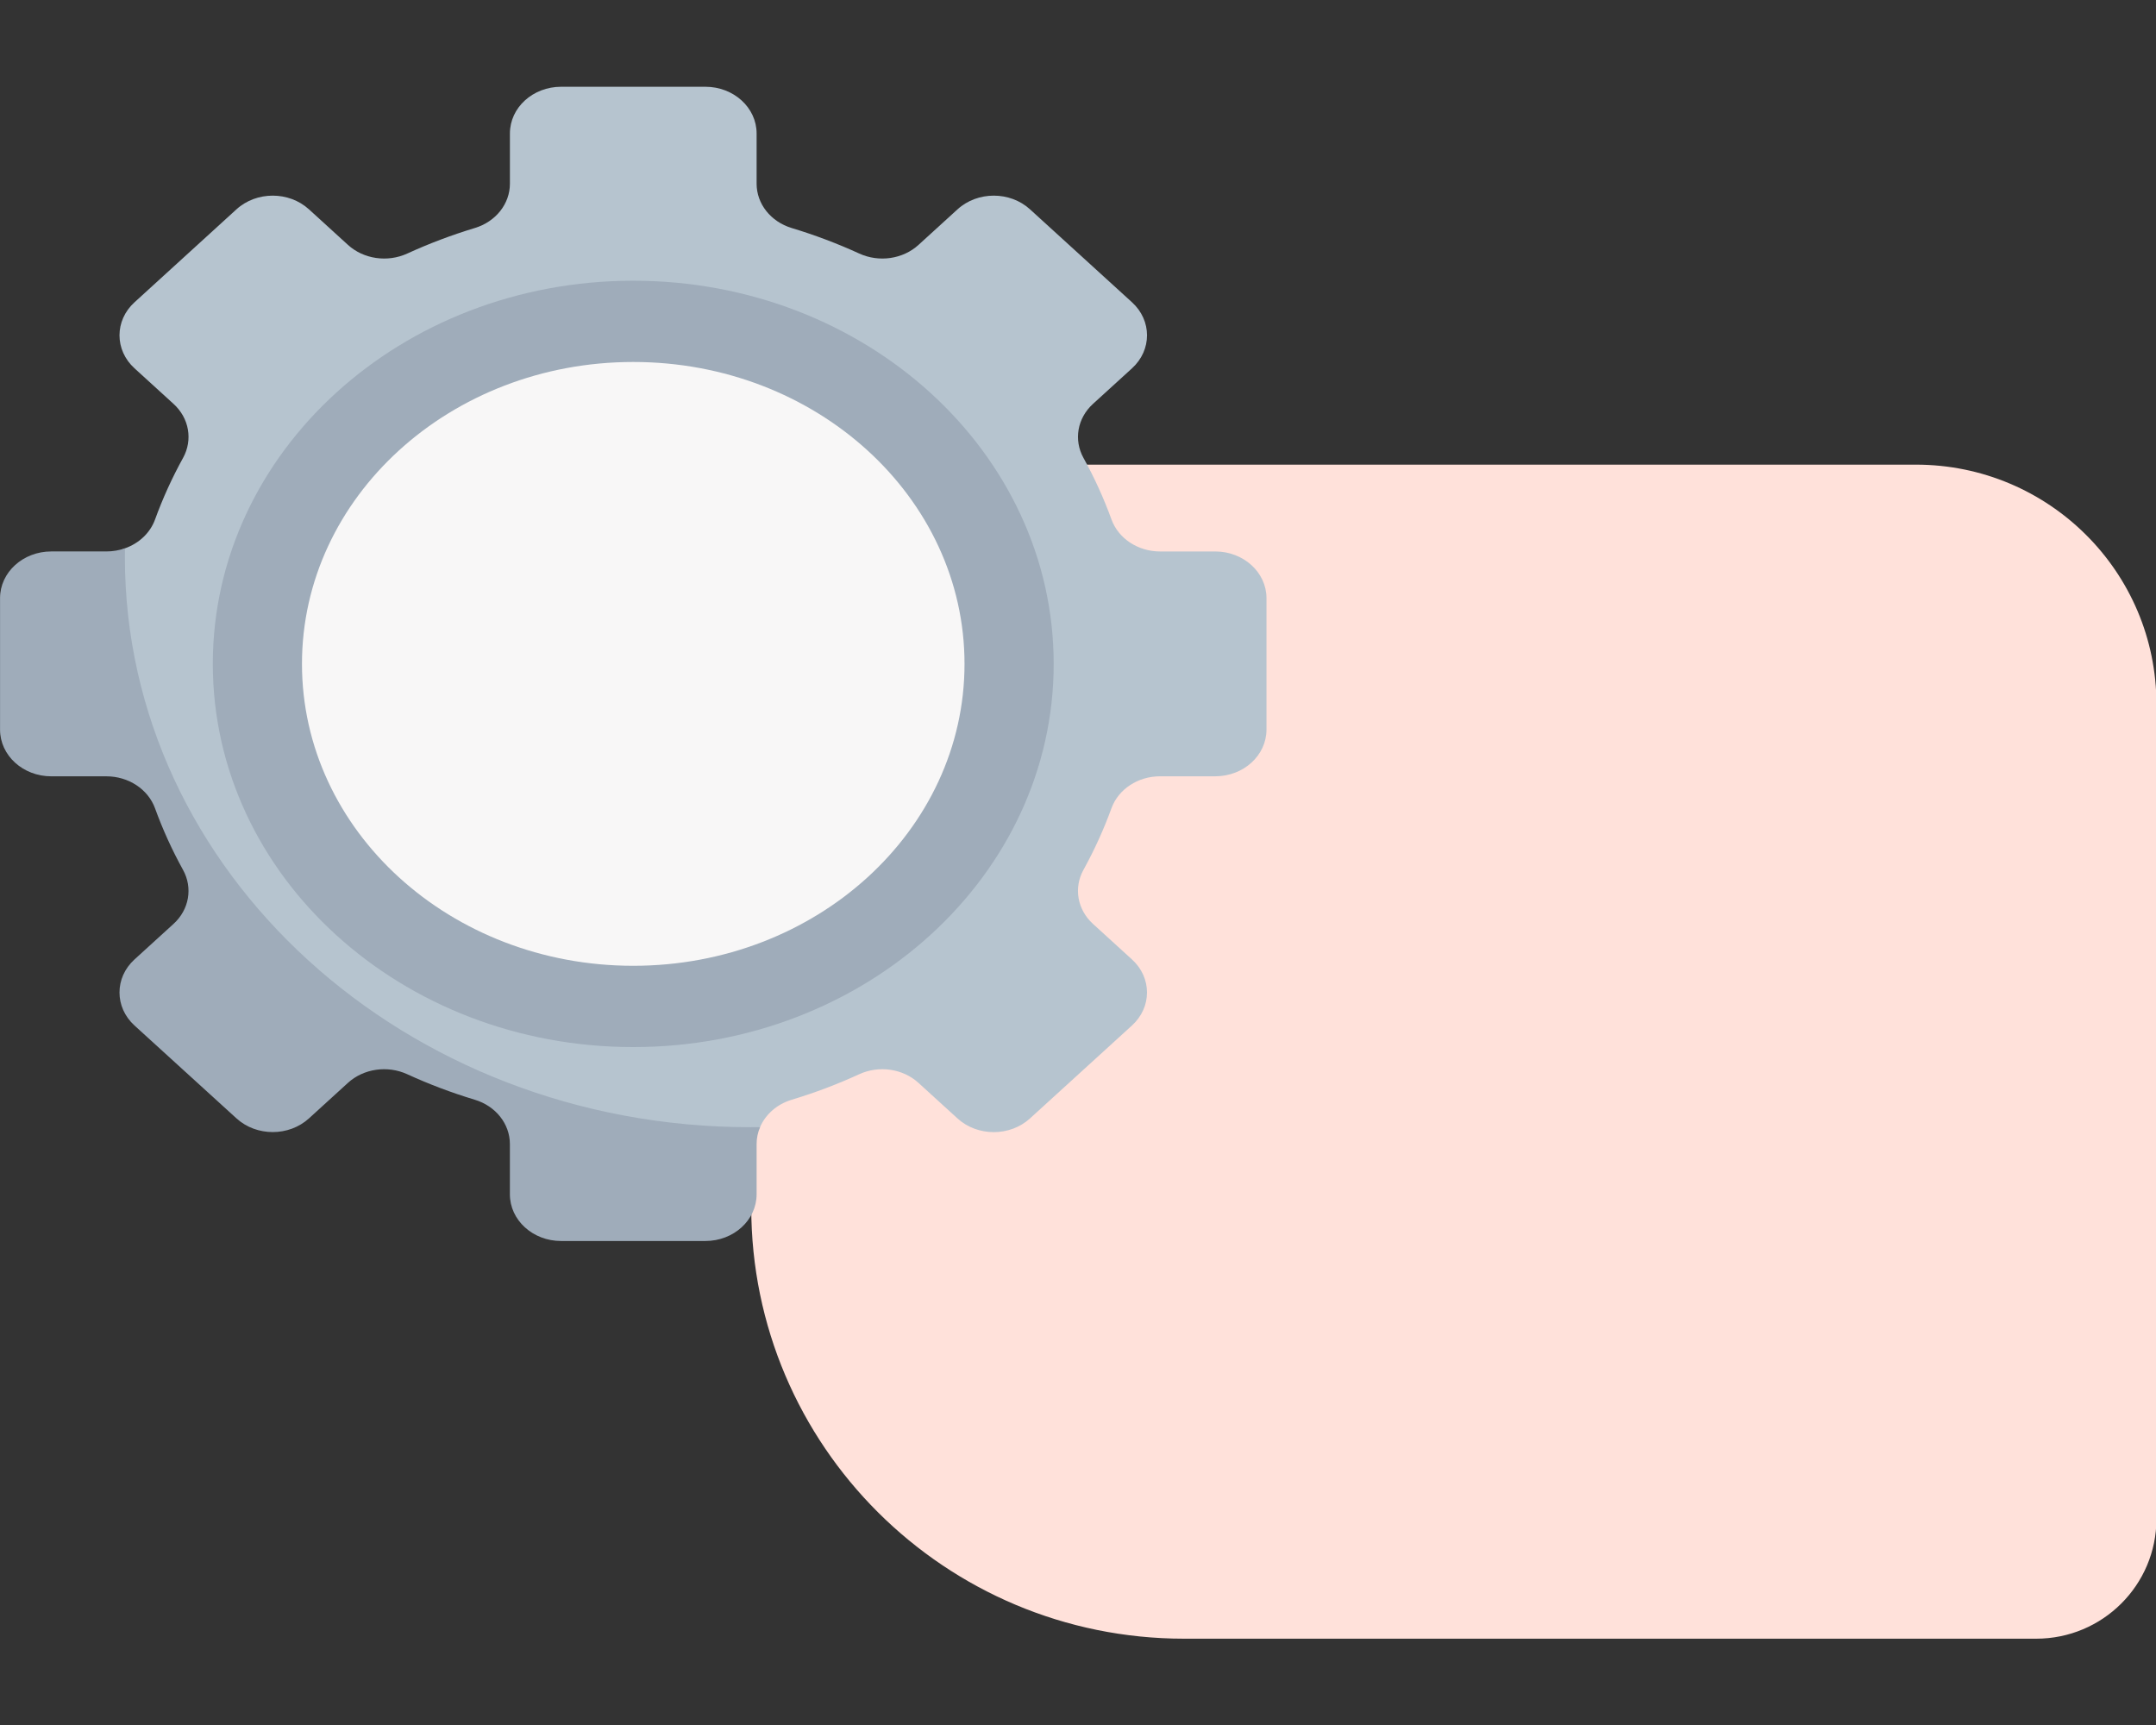
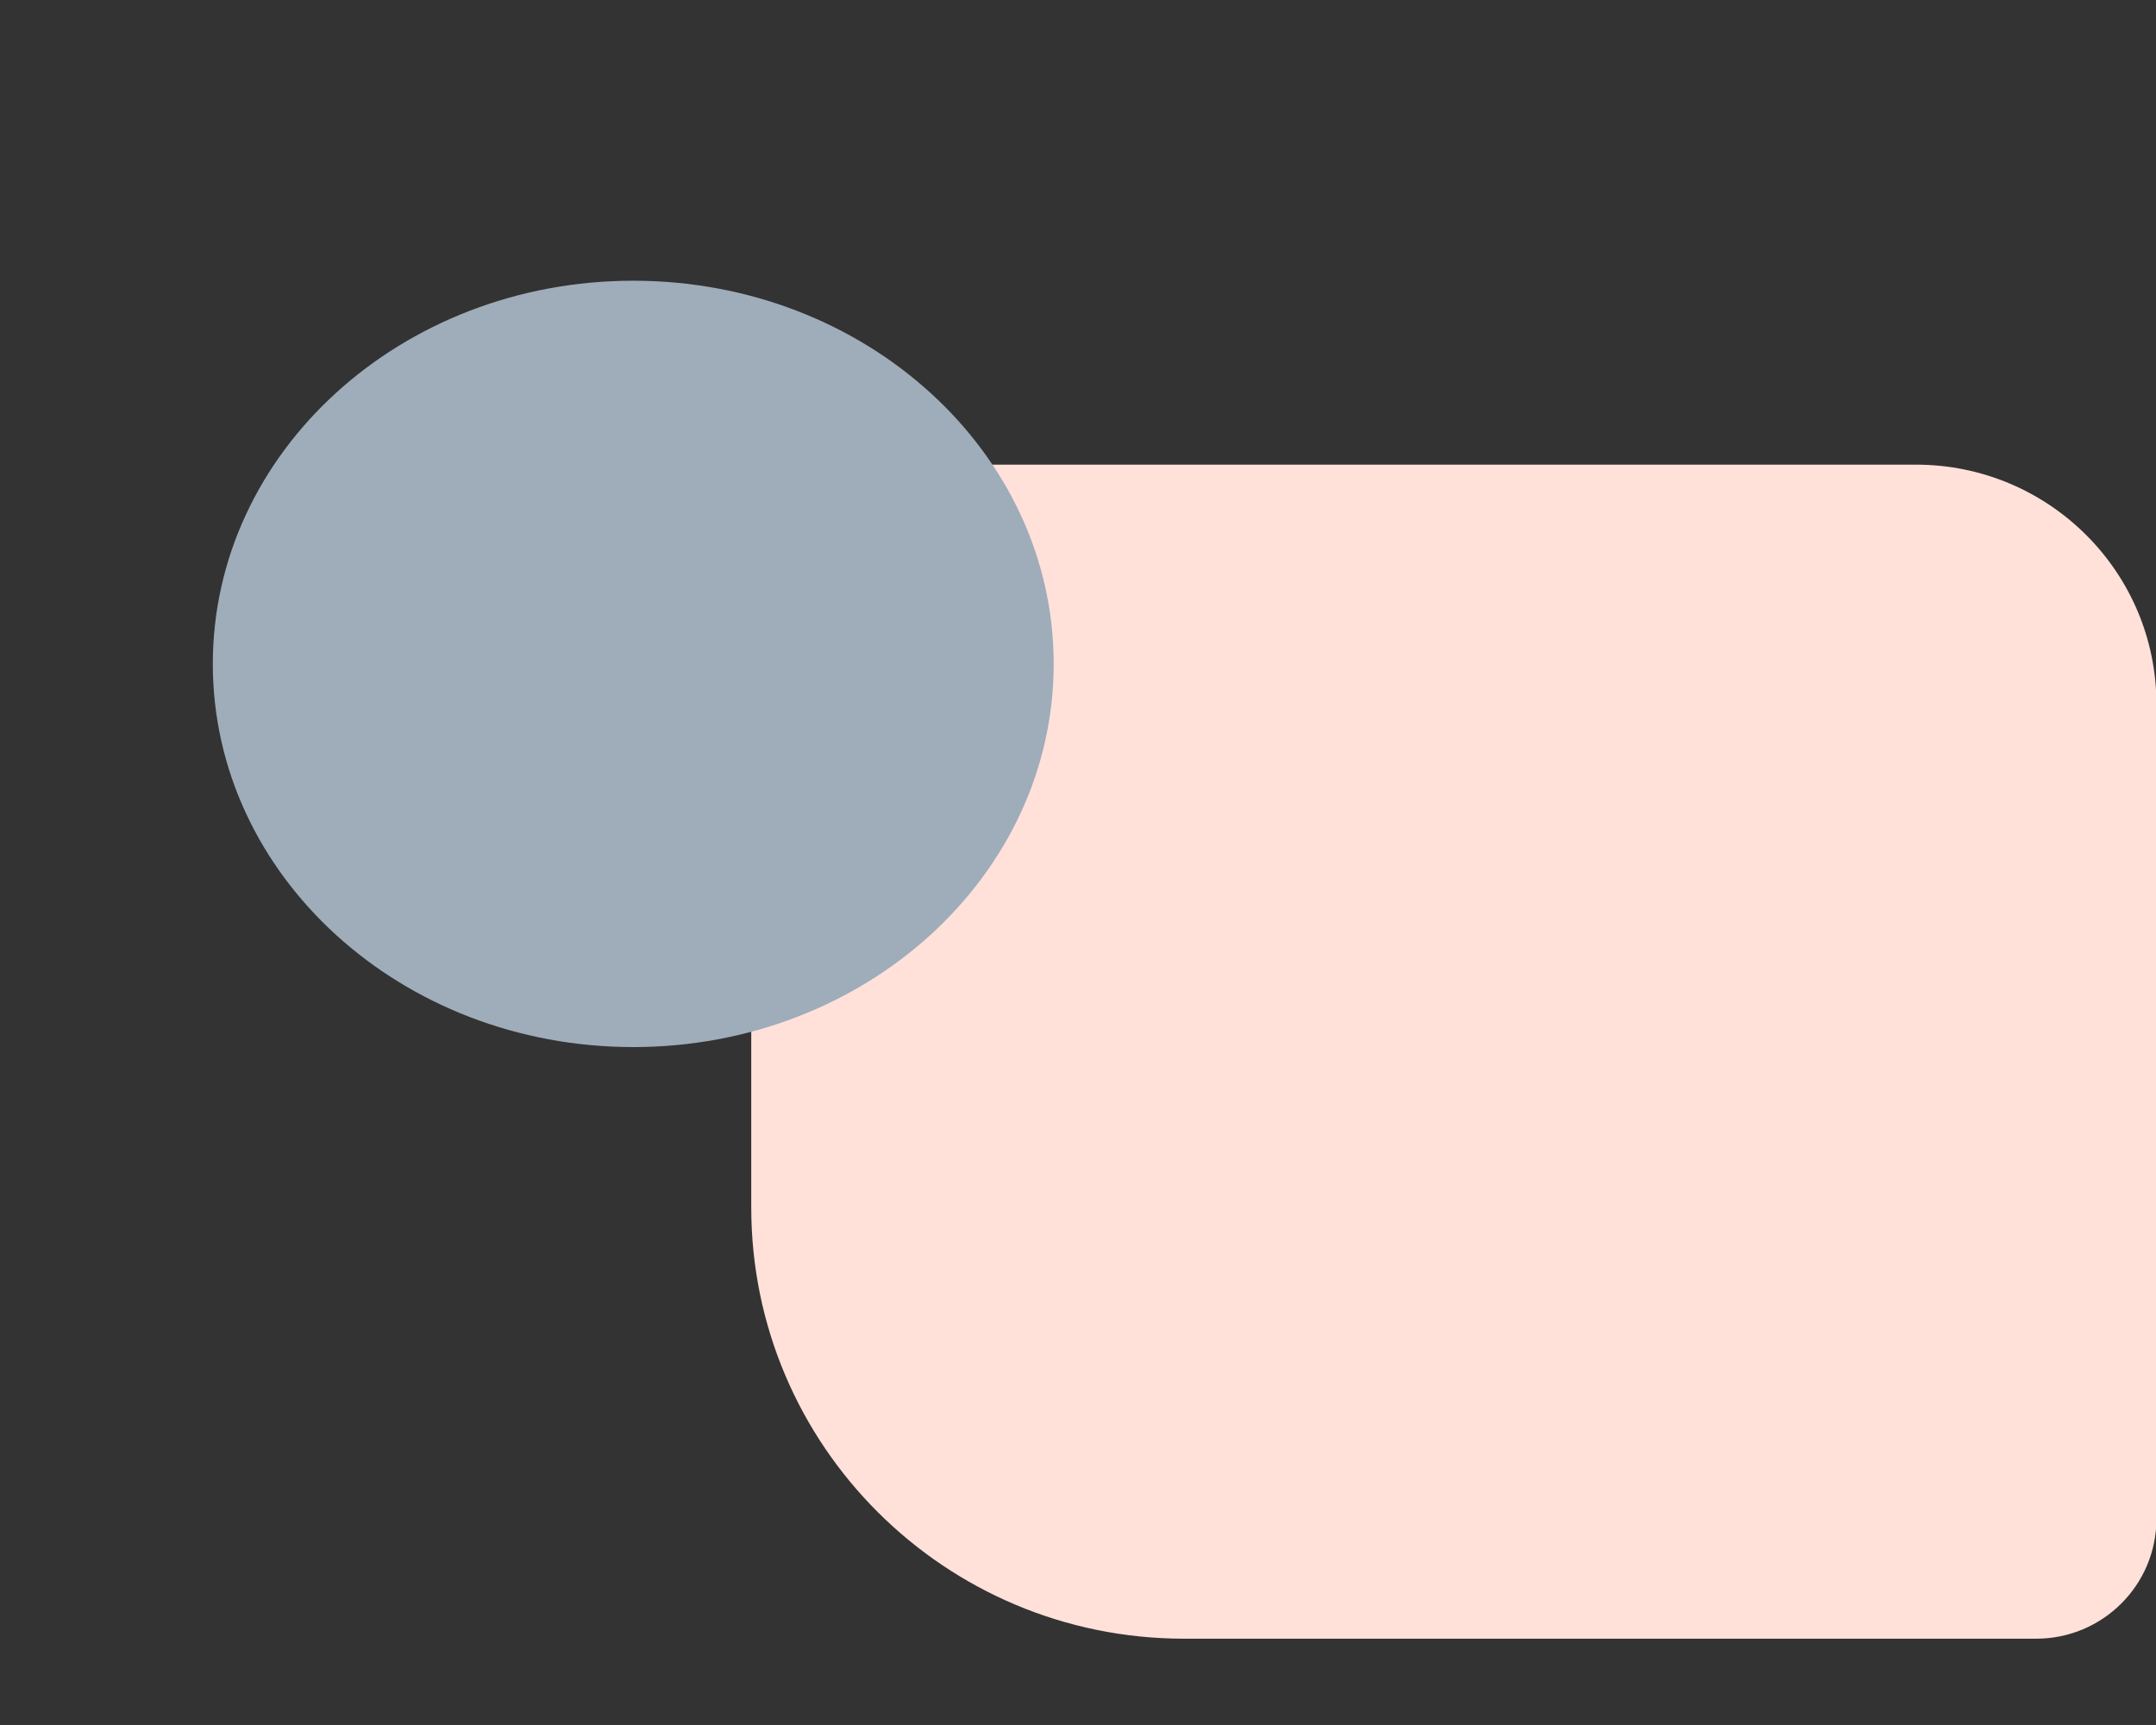
<svg xmlns="http://www.w3.org/2000/svg" xmlns:ns1="http://www.inkscape.org/namespaces/inkscape" xmlns:ns2="http://sodipodi.sourceforge.net/DTD/sodipodi-0.dtd" width="500" height="400" viewBox="0 0 132.292 105.833" version="1.1" id="svg1" xml:space="preserve" ns1:version="1.4.1 (1:1.4.1+202503302257+93de688d07)" ns2:docname="service-04.svg">
  <rect x="0" y="0" width="132.292" height="105.833" fill="#333333" stroke="none" />
  <ns2:namedview id="namedview1" pagecolor="#ffffff" bordercolor="#000000" borderopacity="0.25" ns1:showpageshadow="2" ns1:pageopacity="0.0" ns1:pagecheckerboard="0" ns1:deskcolor="#d1d1d1" ns1:document-units="mm" ns1:zoom="0.5656755" ns1:cx="406.59353" ns1:cy="384.49606" ns1:window-width="1366" ns1:window-height="699" ns1:window-x="0" ns1:window-y="0" ns1:window-maximized="1" ns1:current-layer="layer1" />
  <defs id="defs1" />
  <g ns1:label="Layer 1" ns1:groupmode="layer" id="layer1">
    <g id="g2" transform="matrix(1.029,0,0,1.029,-13.577,-23.372)">
      <path d="m 57.992,94.703 c 0,14.202 11.557,25.715 25.814,25.715 h 50.808 c 3.96,0 7.17,-3.198 7.17,-7.143 V 64.703 c 0,-7.89 -6.421,-14.286 -14.341,-14.286 l -62.28,1e-5 c -3.96,0 -7.17,3.198 -7.17,7.143 z" fill="#ffe1da" id="path1-3" style="fill:#ffe1da;fill-opacity:1;stroke-width:1.431" />
      <g style="fill:none" id="g1" transform="matrix(1.413,0,0,1.413,12.413,27.051)">
-         <path d="M 54,27.718 V 22.169 C 54,21.082 53.032,20.2 51.839,20.2 H 49.51 c -0.931,0 -1.757,-0.544 -2.05,-1.349 -0.326,-0.897 -0.722,-1.766 -1.183,-2.599 -0.419,-0.759 -0.259,-1.677 0.401,-2.279 l 1.648,-1.502 c 0.844,-0.769 0.844,-2.016 0,-2.785 L 44.02,5.762 c -0.844,-0.769 -2.212,-0.769 -3.057,0 l -1.648,1.502 C 38.657,7.865 37.649,8.011 36.816,7.629 35.901,7.21 34.948,6.849 33.964,6.552 33.08,6.285 32.483,5.532 32.483,4.683 v -2.122 c 0,-1.088 -0.968,-1.97 -2.161,-1.97 h -6.089 c -1.194,0 -2.161,0.882 -2.161,1.97 v 2.122 c 0,0.849 -0.597,1.601 -1.48,1.868 C 19.606,6.849 18.654,7.21 17.739,7.629 16.905,8.011 15.898,7.865 15.238,7.264 l -1.648,-1.502 c -0.844,-0.769 -2.212,-0.769 -3.057,0 L 6.229,9.686 c -0.844,0.769 -0.844,2.016 0,2.785 l 1.648,1.502 c 0.66,0.601 0.82,1.519 0.401,2.279 -0.46,0.834 -0.856,1.702 -1.182,2.599 -0.207,0.569 -0.68,1.008 -1.269,1.216 C 5.582,20.153 5.426,20.298 5.152,20.298 H 2.824 c -1.194,0 -2.161,0.882 -2.161,1.97 v 5.353 c 0,1.088 0.968,1.97 2.161,1.97 h 2.329 c 0.931,0 1.757,0.642 2.05,1.447 0.326,0.897 0.722,1.766 1.182,2.599 0.419,0.759 0.259,1.677 -0.401,2.279 L 6.444,37.416 c -0.844,0.769 -0.844,2.016 0,2.785 l 4.09,3.728 c 0.844,0.769 2.212,0.769 3.057,0 l 1.648,-1.502 c 0.659,-0.601 1.667,-0.747 2.5,-0.365 0.915,0.419 2.083,0.878 3.067,1.176 0.884,0.267 1.48,1.02 1.48,1.868 v 2.122 c 0,1.088 0.968,1.97 2.161,1.97 h 5.766 c 1.194,0 2.161,-0.882 2.161,-1.97 v -2.122 c 0,-0.249 0.159,-0.392 0.254,-0.614 0.229,-0.536 0.71,-0.968 1.334,-1.156 0.985,-0.297 1.937,-0.658 2.852,-1.078 0.833,-0.382 1.841,-0.236 2.5,0.365 l 1.648,1.502 c 0.844,0.769 2.212,0.769 3.057,0 l 4.306,-3.924 c 0.844,-0.769 0.844,-2.016 0,-2.785 l -1.648,-1.502 c -0.659,-0.601 -0.82,-1.519 -0.401,-2.279 0.46,-0.834 0.856,-1.702 1.182,-2.599 0.293,-0.806 1.119,-1.349 2.05,-1.349 h 2.329 C 53.032,29.688 54,28.806 54,27.718 Z" fill="#b6c4cf" id="path1" />
-         <path d="m 32.629,44.492 c -0.095,0.222 -0.146,0.464 -0.146,0.712 v 2.122 c 0,1.088 -0.968,1.97 -2.162,1.97 h -6.089 c -1.194,0 -2.161,-0.882 -2.161,-1.97 v -2.122 c 0,-0.849 -0.597,-1.602 -1.481,-1.869 -0.984,-0.297 -1.937,-0.657 -2.852,-1.077 -0.833,-0.382 -1.841,-0.236 -2.5,0.364 l -1.647,1.501 c -0.844,0.769 -2.213,0.769 -3.057,0 L 6.228,40.202 c -0.843,-0.769 -0.843,-2.017 0,-2.786 L 7.877,35.914 C 8.536,35.314 8.696,34.395 8.277,33.636 7.816,32.802 7.421,31.934 7.095,31.037 6.802,30.232 5.975,29.688 5.044,29.688 H 2.716 c -1.194,0 -2.161,-0.882 -2.161,-1.97 v -5.549 c 0,-1.088 0.968,-1.97 2.161,-1.97 h 2.328 c 0.273,0 0.538,-0.047 0.782,-0.133 -0.002,0.122 -0.003,0.246 -0.003,0.369 0,13.287 11.82,24.059 26.401,24.059 0.136,0 0.271,-9e-4 0.405,-0.003 z" fill="#9facba" id="path2" />
        <path d="m 27.277,41.113 c 9.799,0 17.743,-7.239 17.743,-16.169 0,-8.93 -7.944,-16.169 -17.743,-16.169 -9.799,0 -17.743,7.239 -17.743,16.169 0,8.93 7.944,16.169 17.743,16.169 z" fill="#9facba" id="path3" />
-         <path d="m 27.277,37.683 c 7.721,0 13.98,-5.704 13.98,-12.739 0,-7.036 -6.259,-12.74 -13.98,-12.74 -7.721,0 -13.98,5.704 -13.98,12.74 0,7.036 6.259,12.739 13.98,12.739 z" fill="#f8f7f7" id="path4" />
      </g>
    </g>
  </g>
</svg>